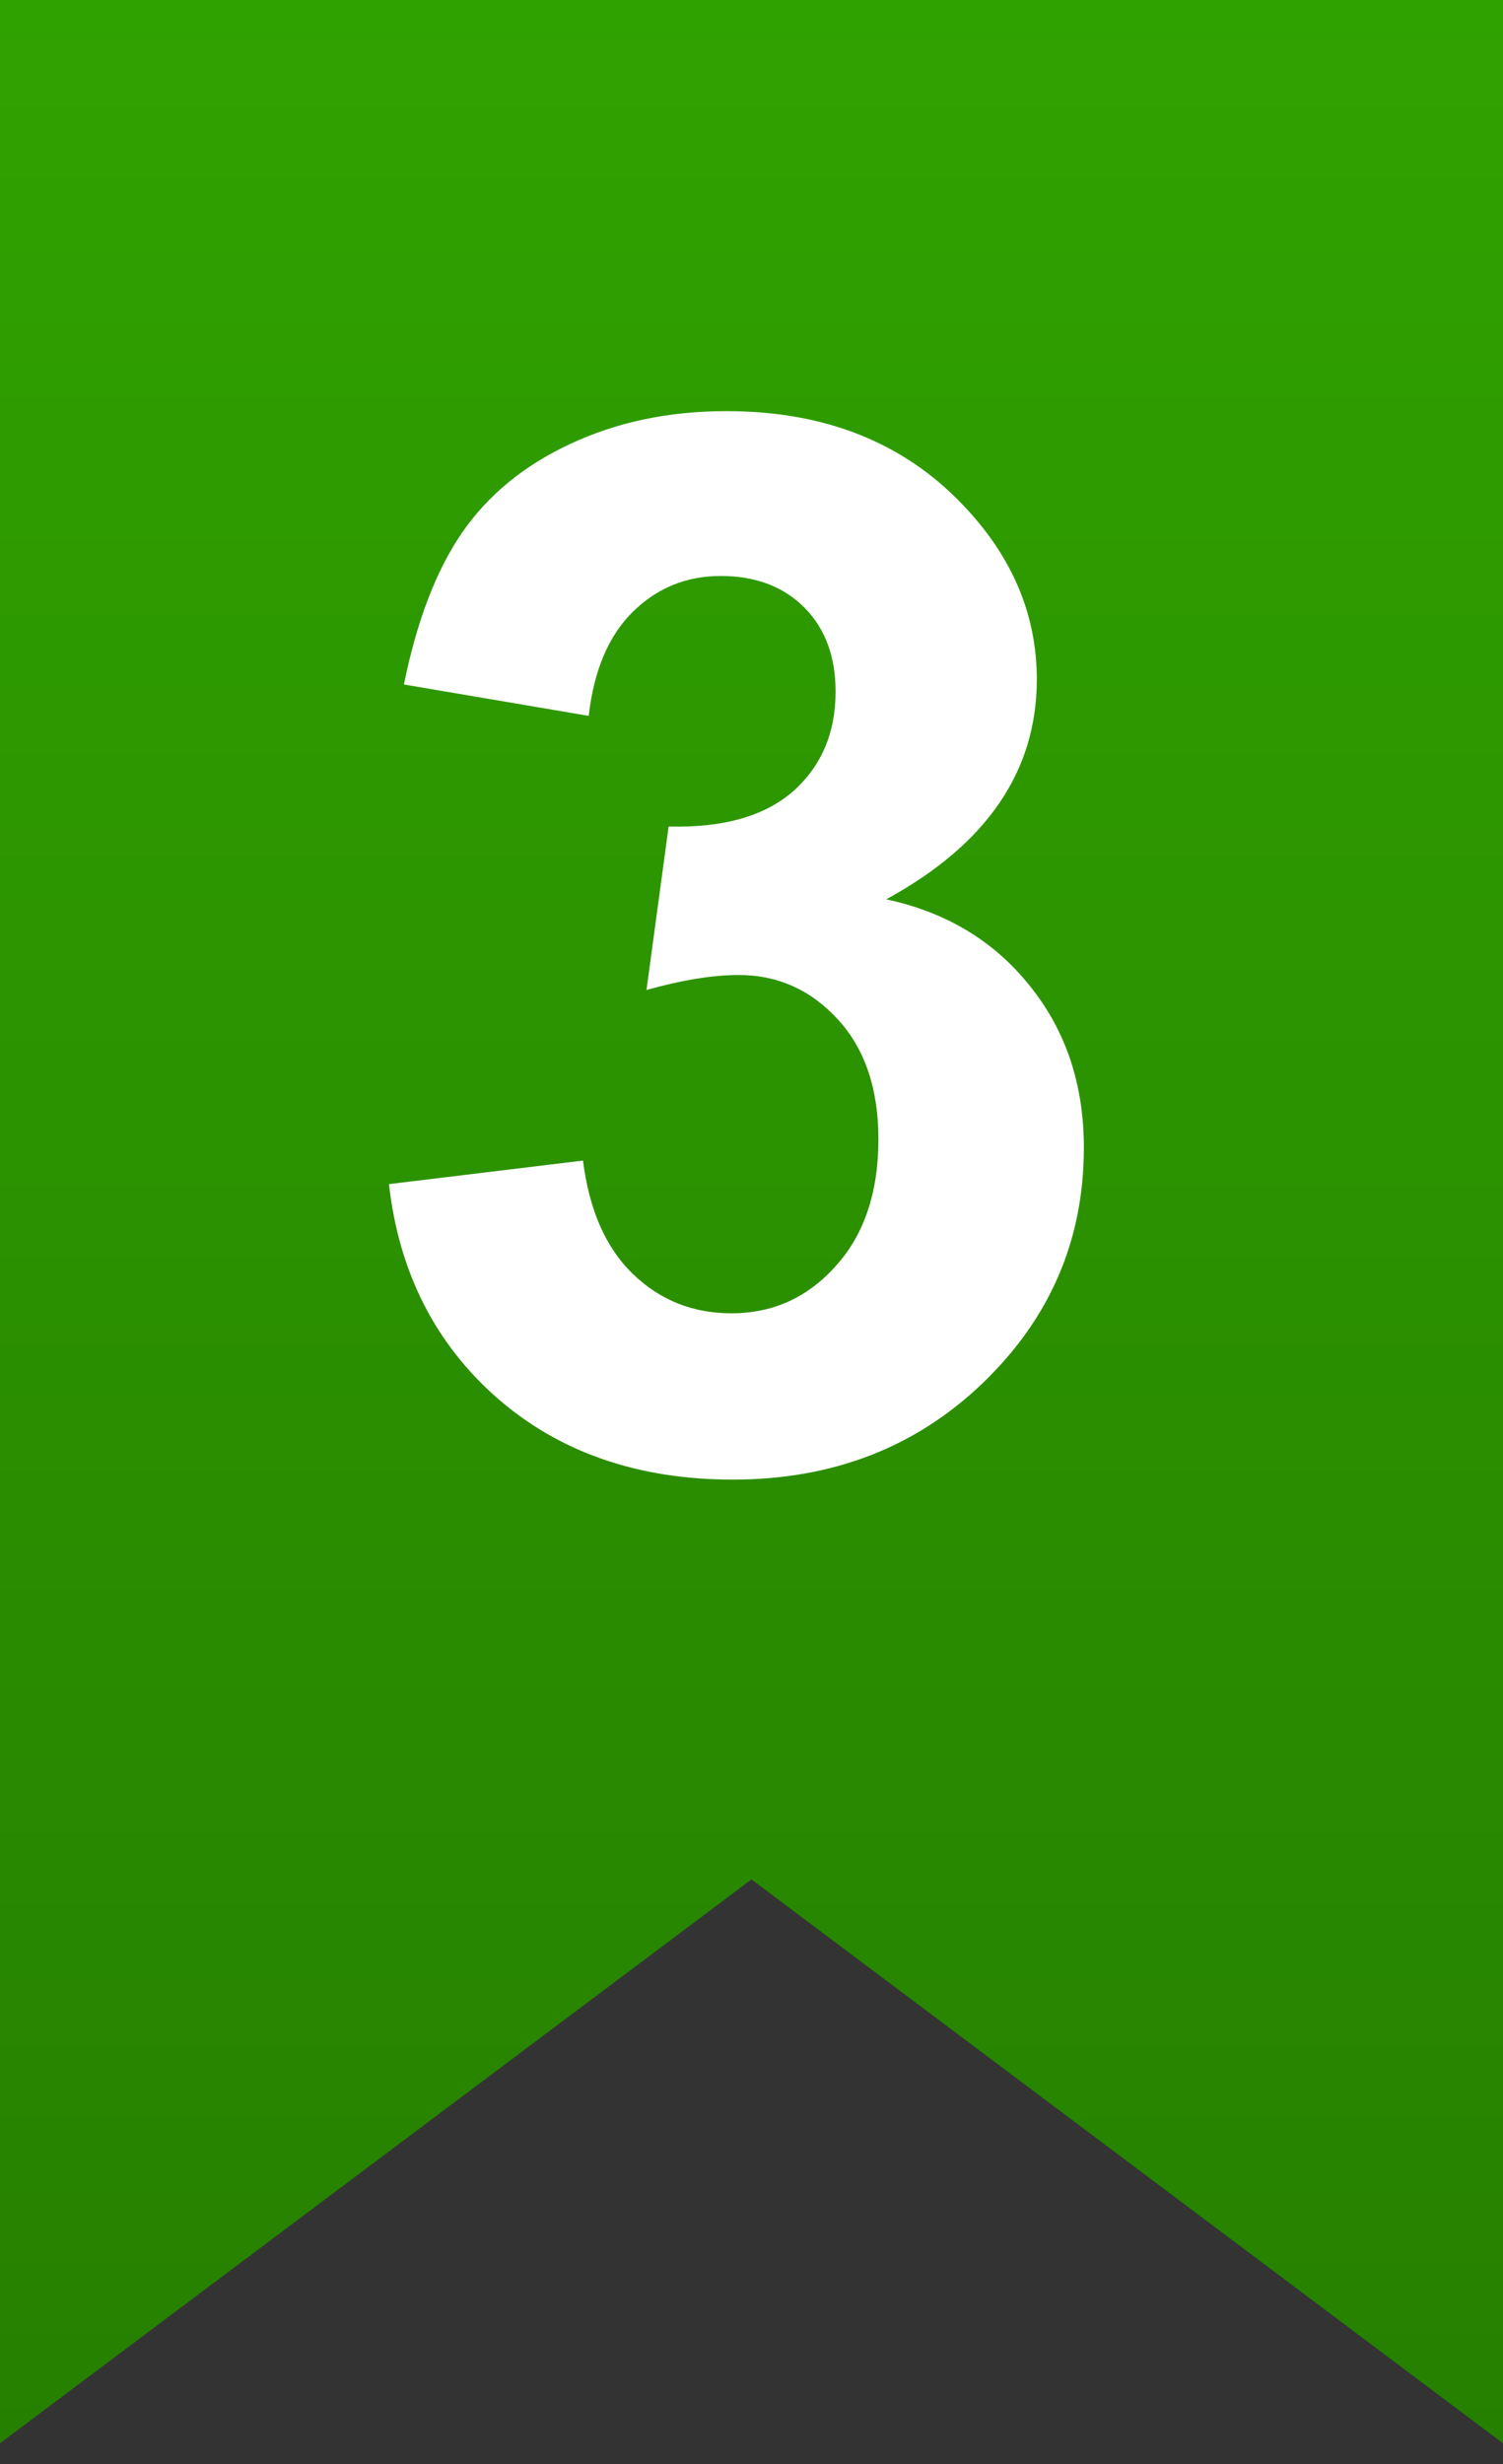
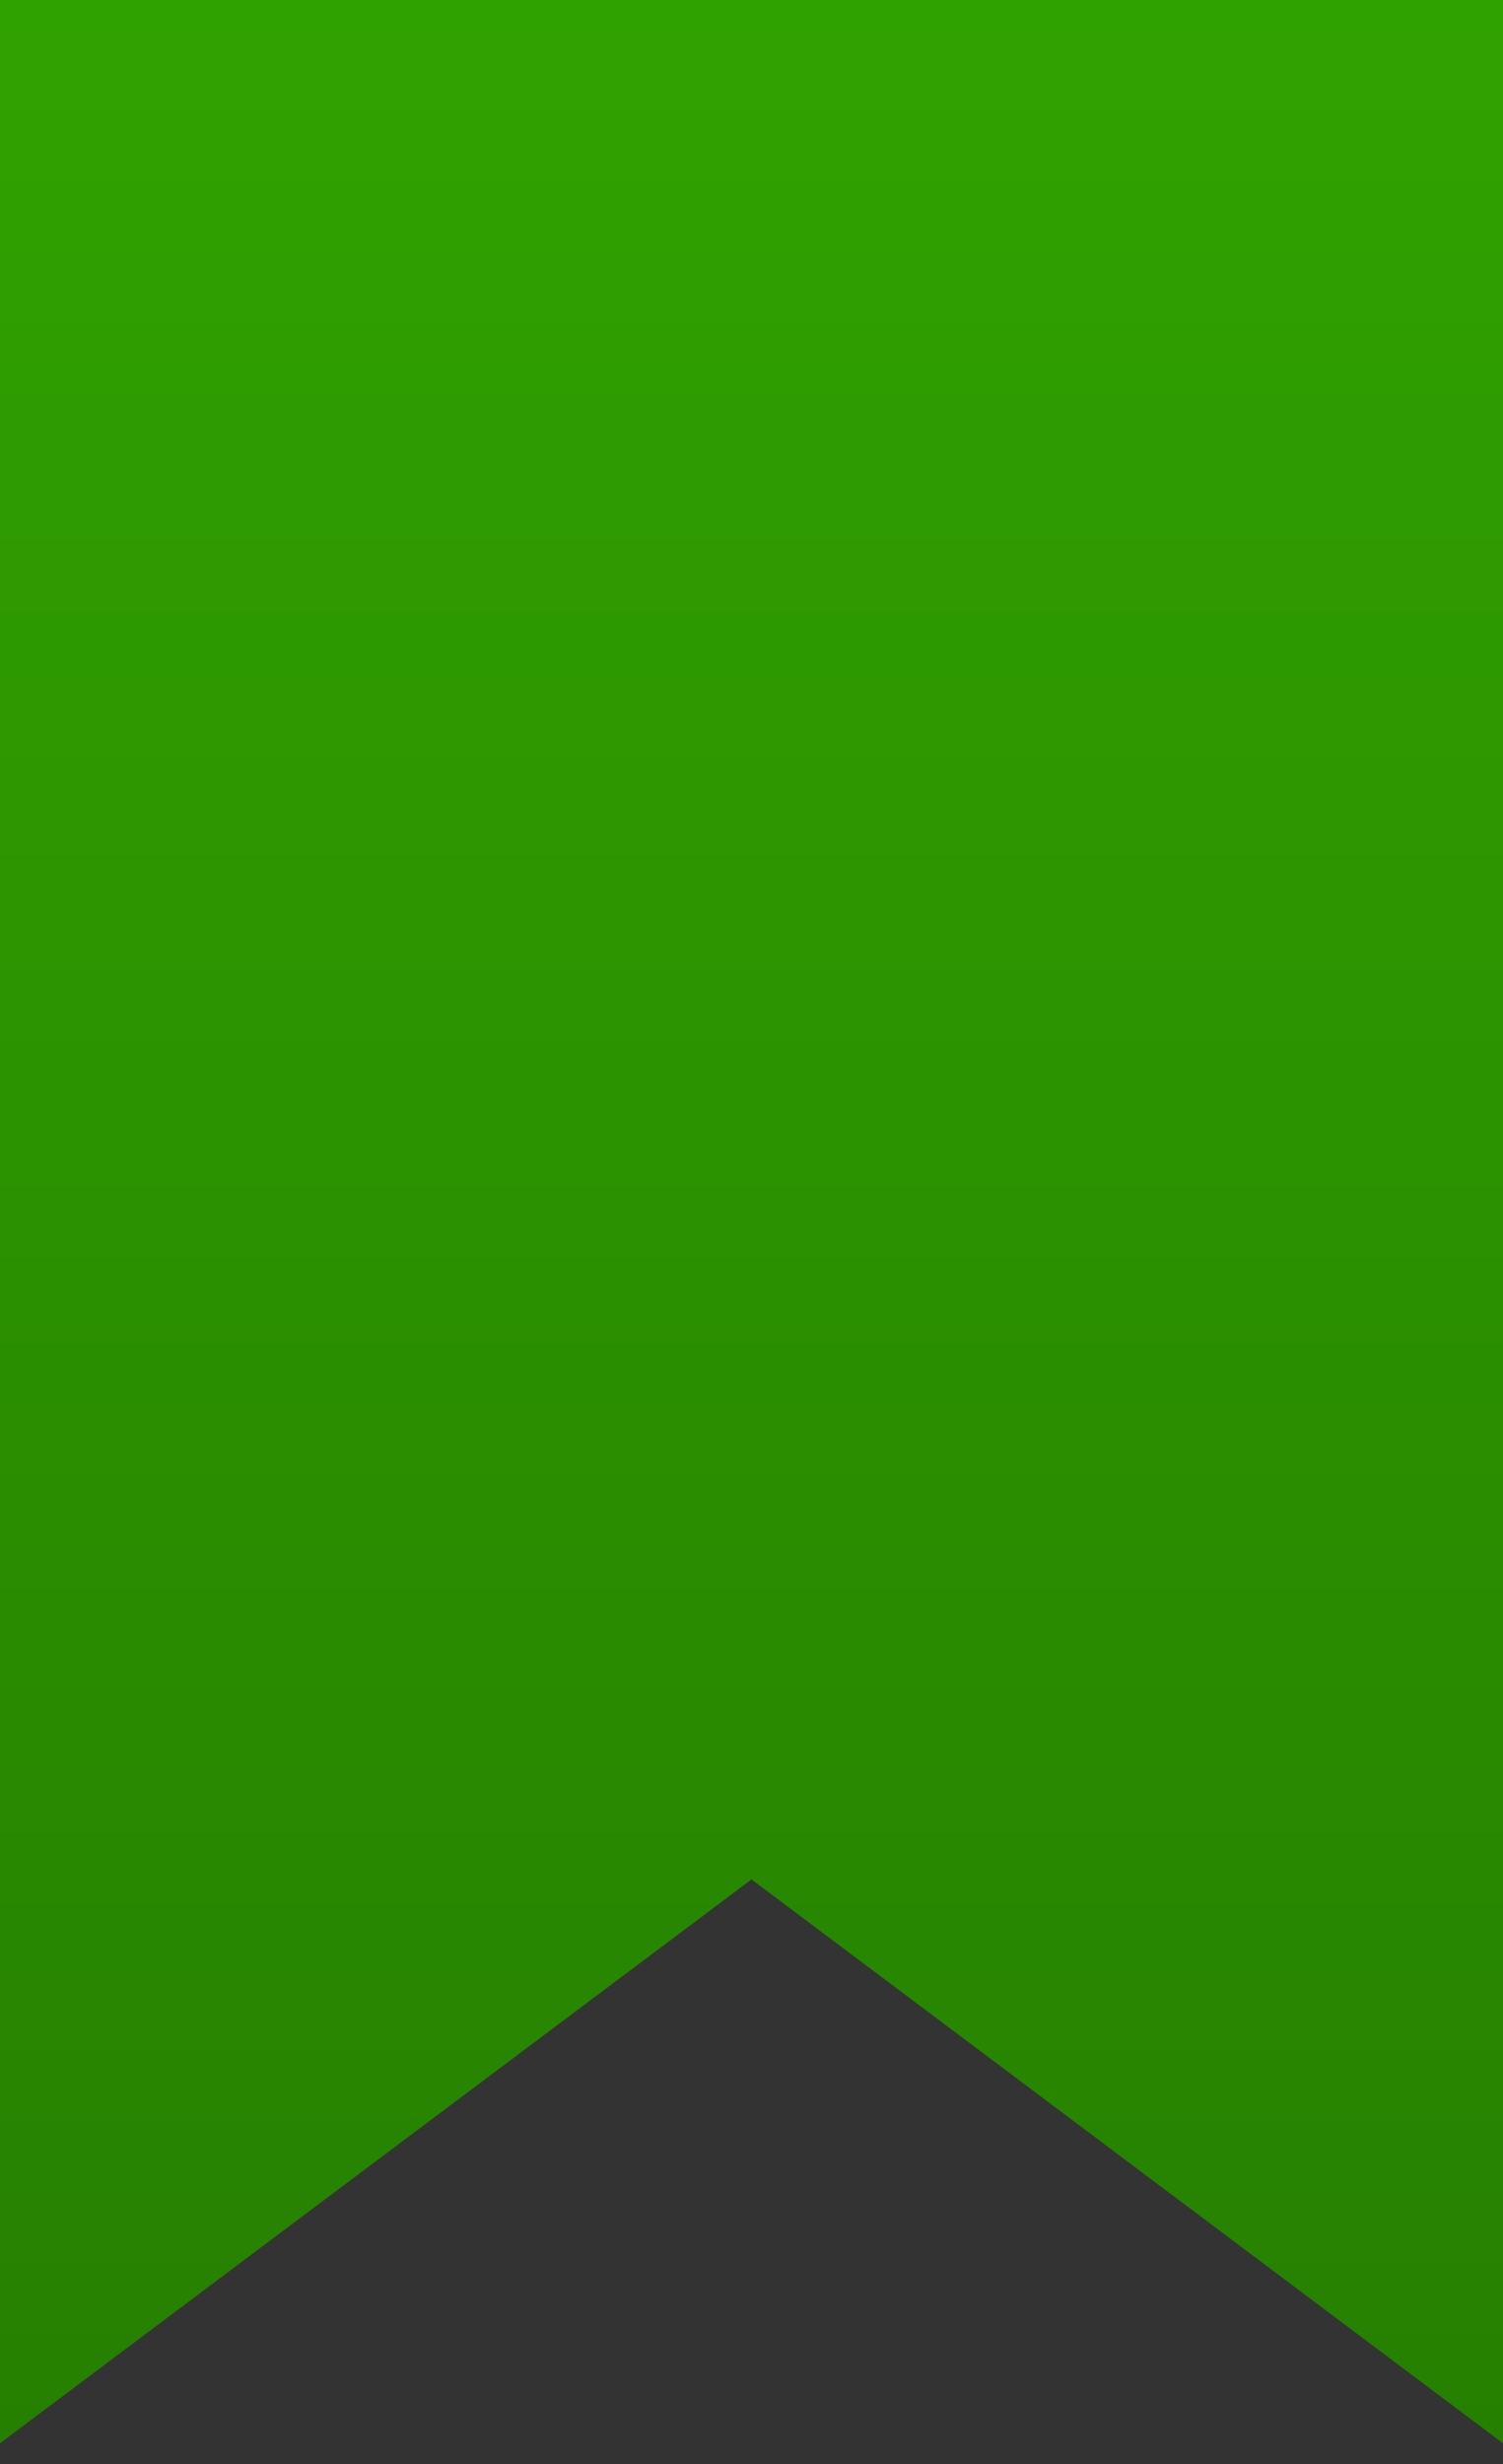
<svg xmlns="http://www.w3.org/2000/svg" width="36" height="59" viewBox="0 0 36 59" fill="none">
  <rect x="0" y="0" width="36" height="59" fill="#333333" stroke="none" />
  <path d="M0 58.5V0H36V58.5L18 45L0 58.5Z" fill="url(#paint0_linear)" />
-   <path d="M9.316 28.352L13.964 27.788C14.113 28.973 14.511 29.879 15.161 30.505C15.81 31.132 16.596 31.445 17.519 31.445C18.51 31.445 19.342 31.069 20.014 30.317C20.698 29.565 21.04 28.551 21.04 27.275C21.04 26.068 20.715 25.111 20.065 24.404C19.416 23.698 18.624 23.345 17.69 23.345C17.075 23.345 16.34 23.464 15.485 23.704L16.015 19.79C17.314 19.824 18.305 19.545 18.989 18.953C19.672 18.349 20.014 17.551 20.014 16.56C20.014 15.717 19.764 15.045 19.262 14.543C18.761 14.042 18.094 13.791 17.263 13.791C16.442 13.791 15.742 14.076 15.161 14.646C14.58 15.216 14.226 16.047 14.101 17.141L9.675 16.389C9.982 14.874 10.444 13.666 11.059 12.766C11.686 11.855 12.552 11.143 13.657 10.63C14.773 10.106 16.021 9.844 17.399 9.844C19.758 9.844 21.649 10.596 23.073 12.1C24.247 13.33 24.834 14.72 24.834 16.27C24.834 18.468 23.631 20.223 21.227 21.533C22.663 21.841 23.808 22.53 24.663 23.601C25.529 24.672 25.961 25.965 25.961 27.48C25.961 29.679 25.158 31.553 23.552 33.103C21.945 34.653 19.946 35.427 17.553 35.427C15.286 35.427 13.406 34.778 11.914 33.479C10.421 32.169 9.555 30.46 9.316 28.352Z" fill="white" />
  <defs>
    <linearGradient id="paint0_linear" x1="18" y1="0" x2="18" y2="58.5" gradientUnits="userSpaceOnUse">
      <stop stop-color="#30A200" />
      <stop offset="1" stop-color="#268000" />
    </linearGradient>
  </defs>
</svg>